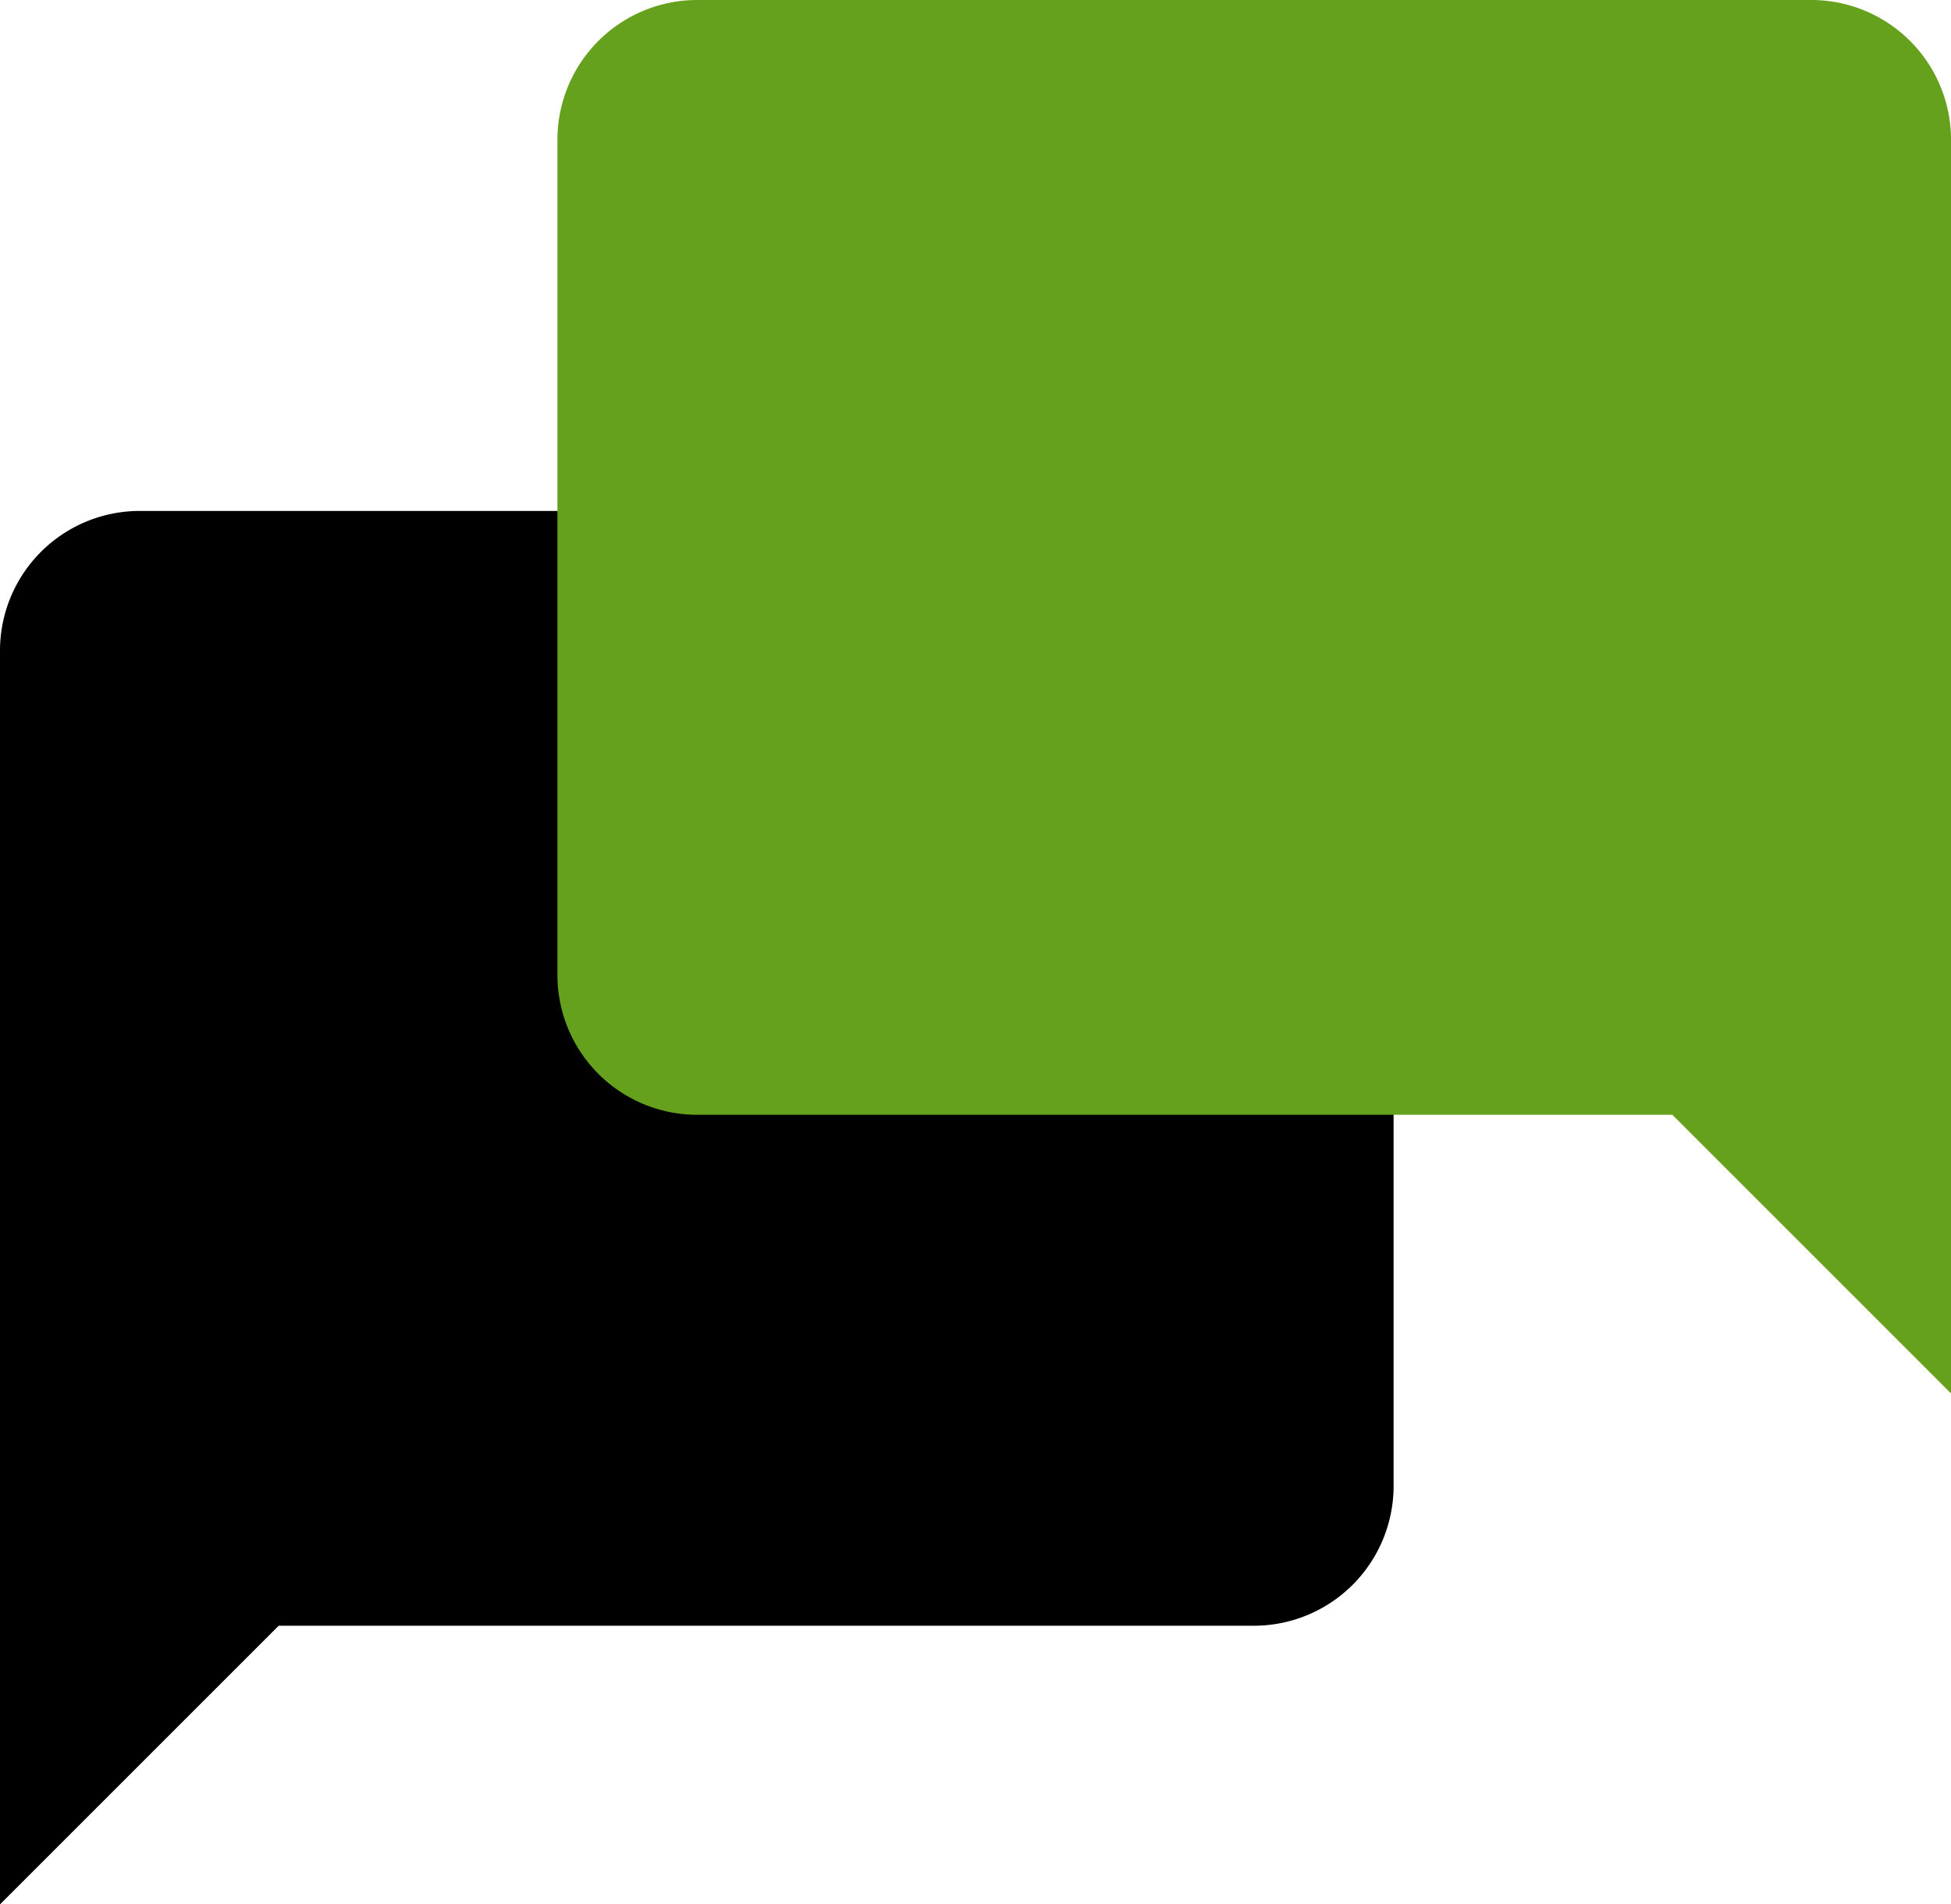
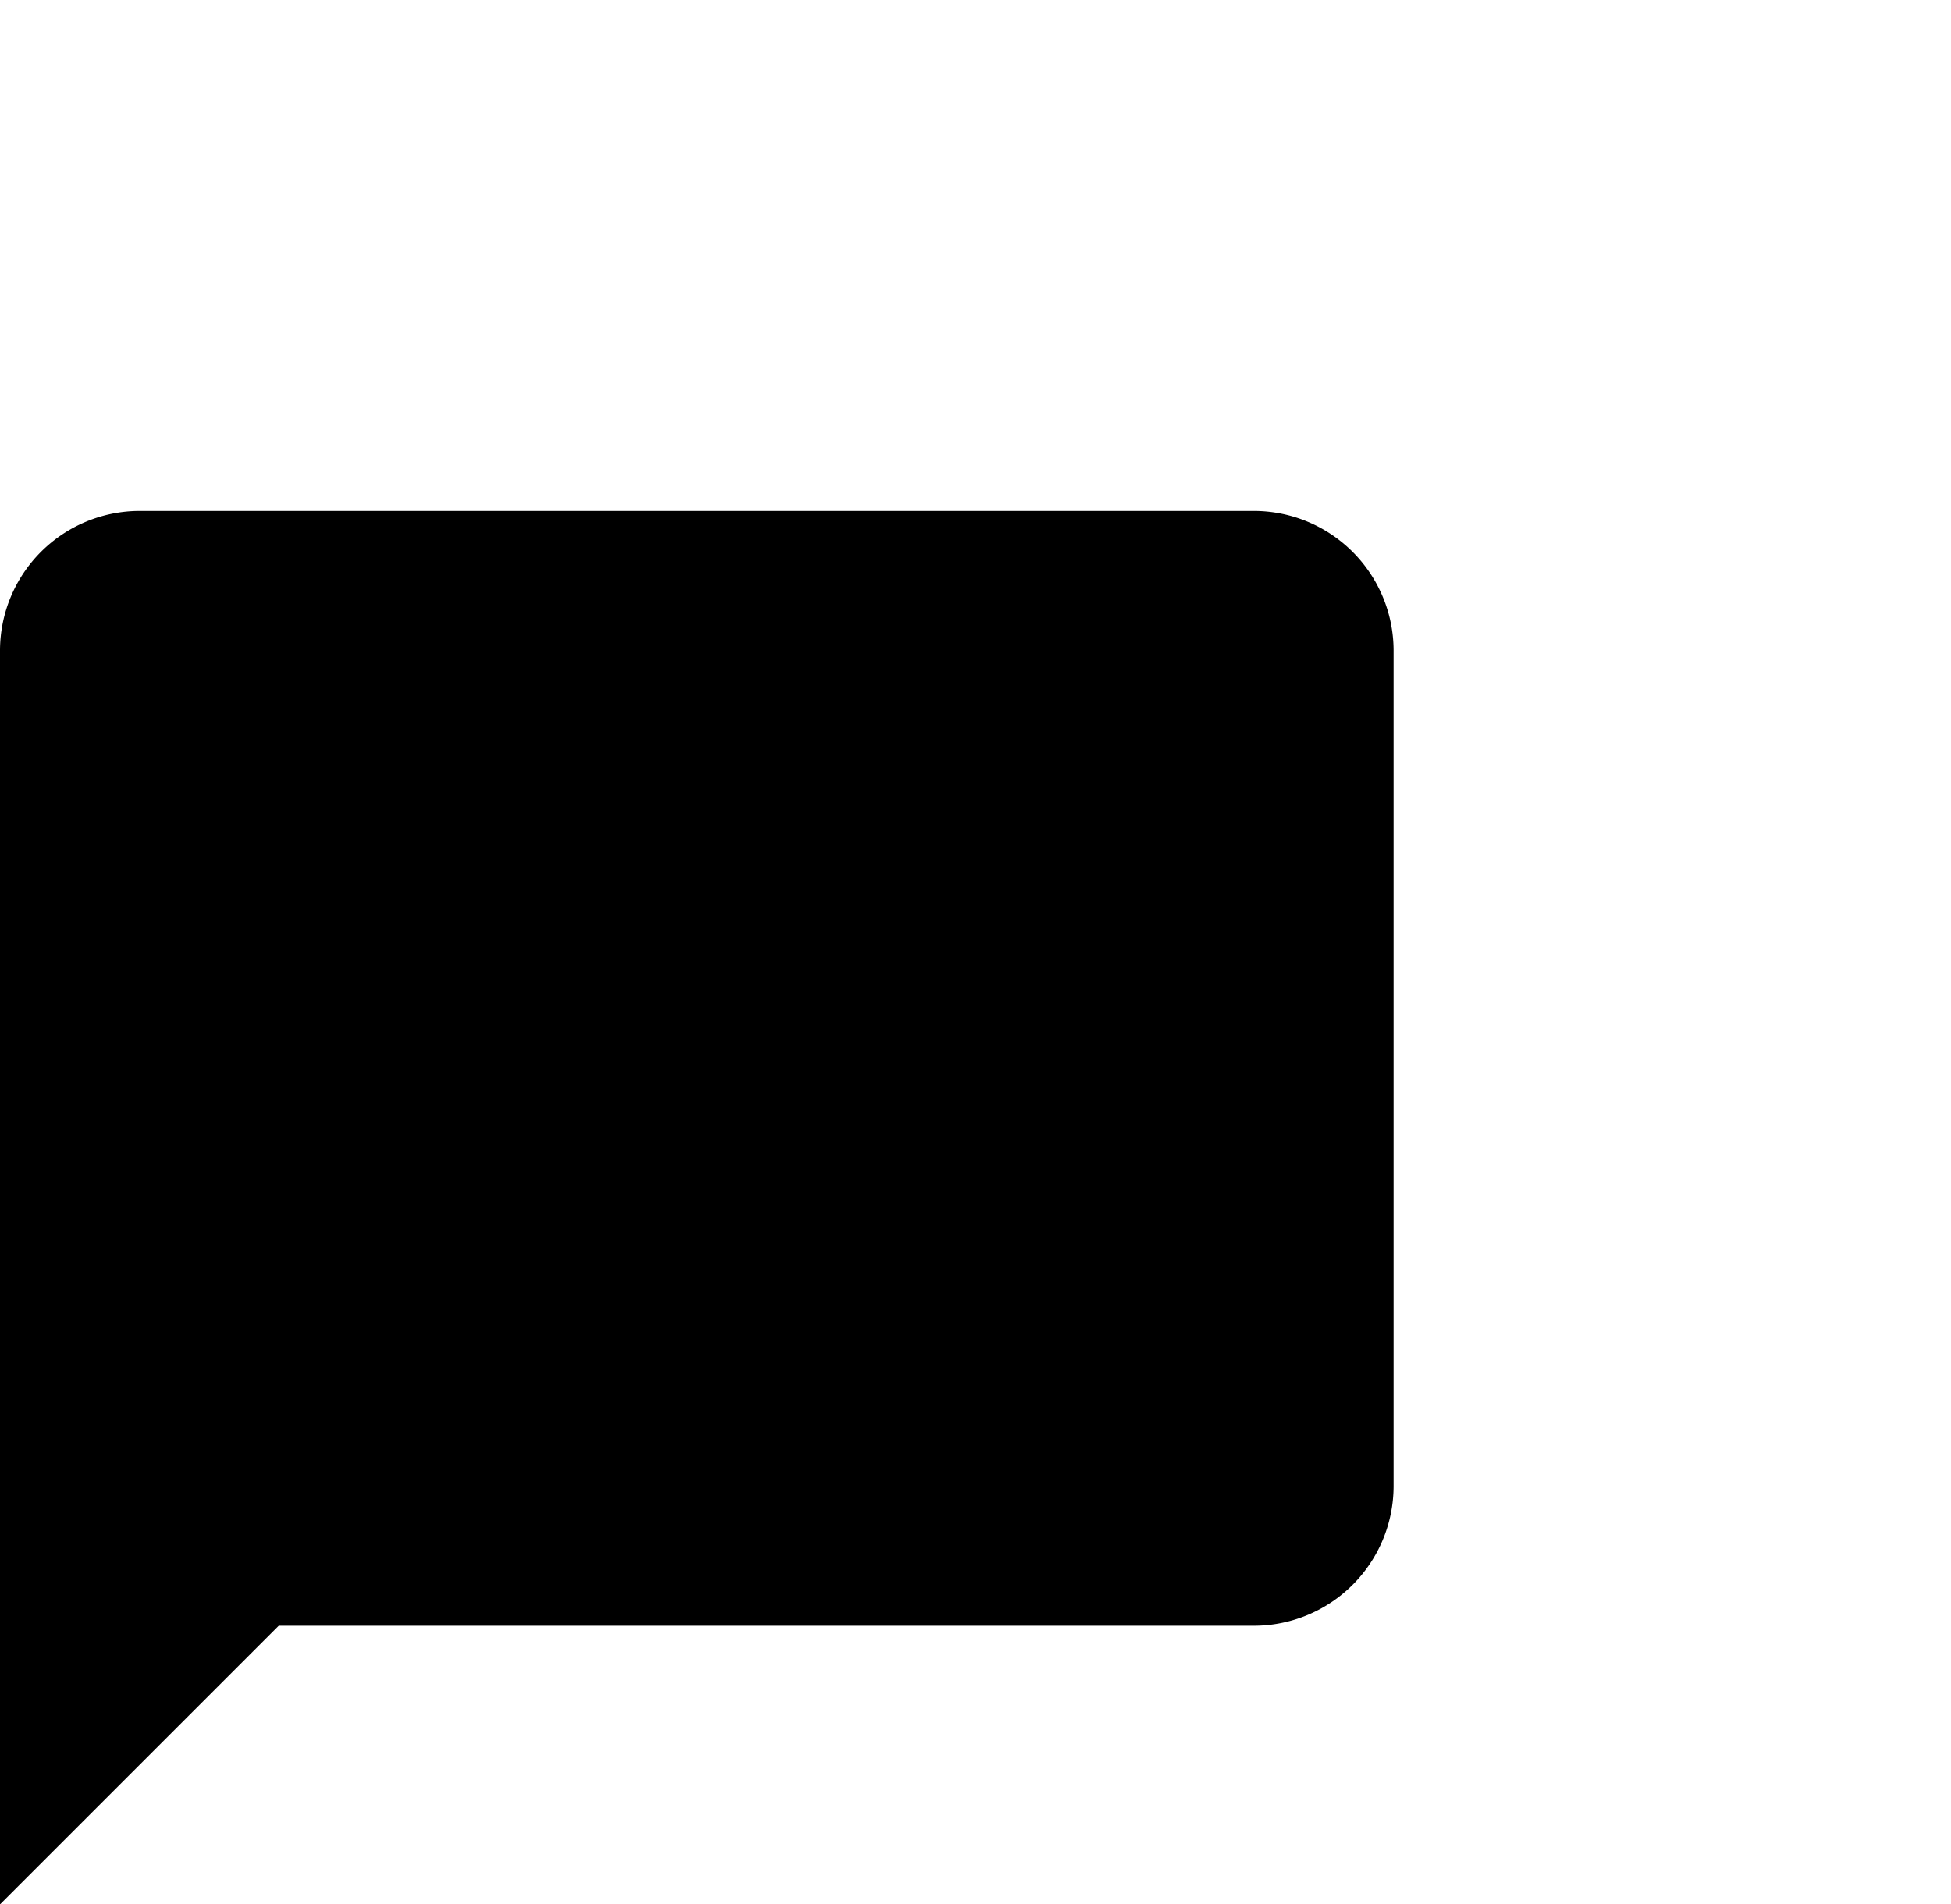
<svg xmlns="http://www.w3.org/2000/svg" width="69.065" height="67.421" viewBox="0 0 69.065 67.421">
  <g id="Groupe_2275" data-name="Groupe 2275" transform="translate(-195 -983.579)">
    <path id="Icon_material-chat-bubble" data-name="Icon material-chat-bubble" d="M47.4,3H7.933A4.948,4.948,0,0,0,3,7.933v44.4l9.866-9.866H47.4a4.948,4.948,0,0,0,4.933-4.933V7.933A4.948,4.948,0,0,0,47.4,3Z" transform="translate(192 998.668)" />
-     <path id="Icon_material-chat-bubble-2" data-name="Icon material-chat-bubble" d="M7.933,3H47.4a4.948,4.948,0,0,1,4.933,4.933v44.4l-9.866-9.866H7.933A4.948,4.948,0,0,1,3,37.532V7.933A4.948,4.948,0,0,1,7.933,3Z" transform="translate(211.733 980.579)" fill="#66a11d" />
  </g>
</svg>